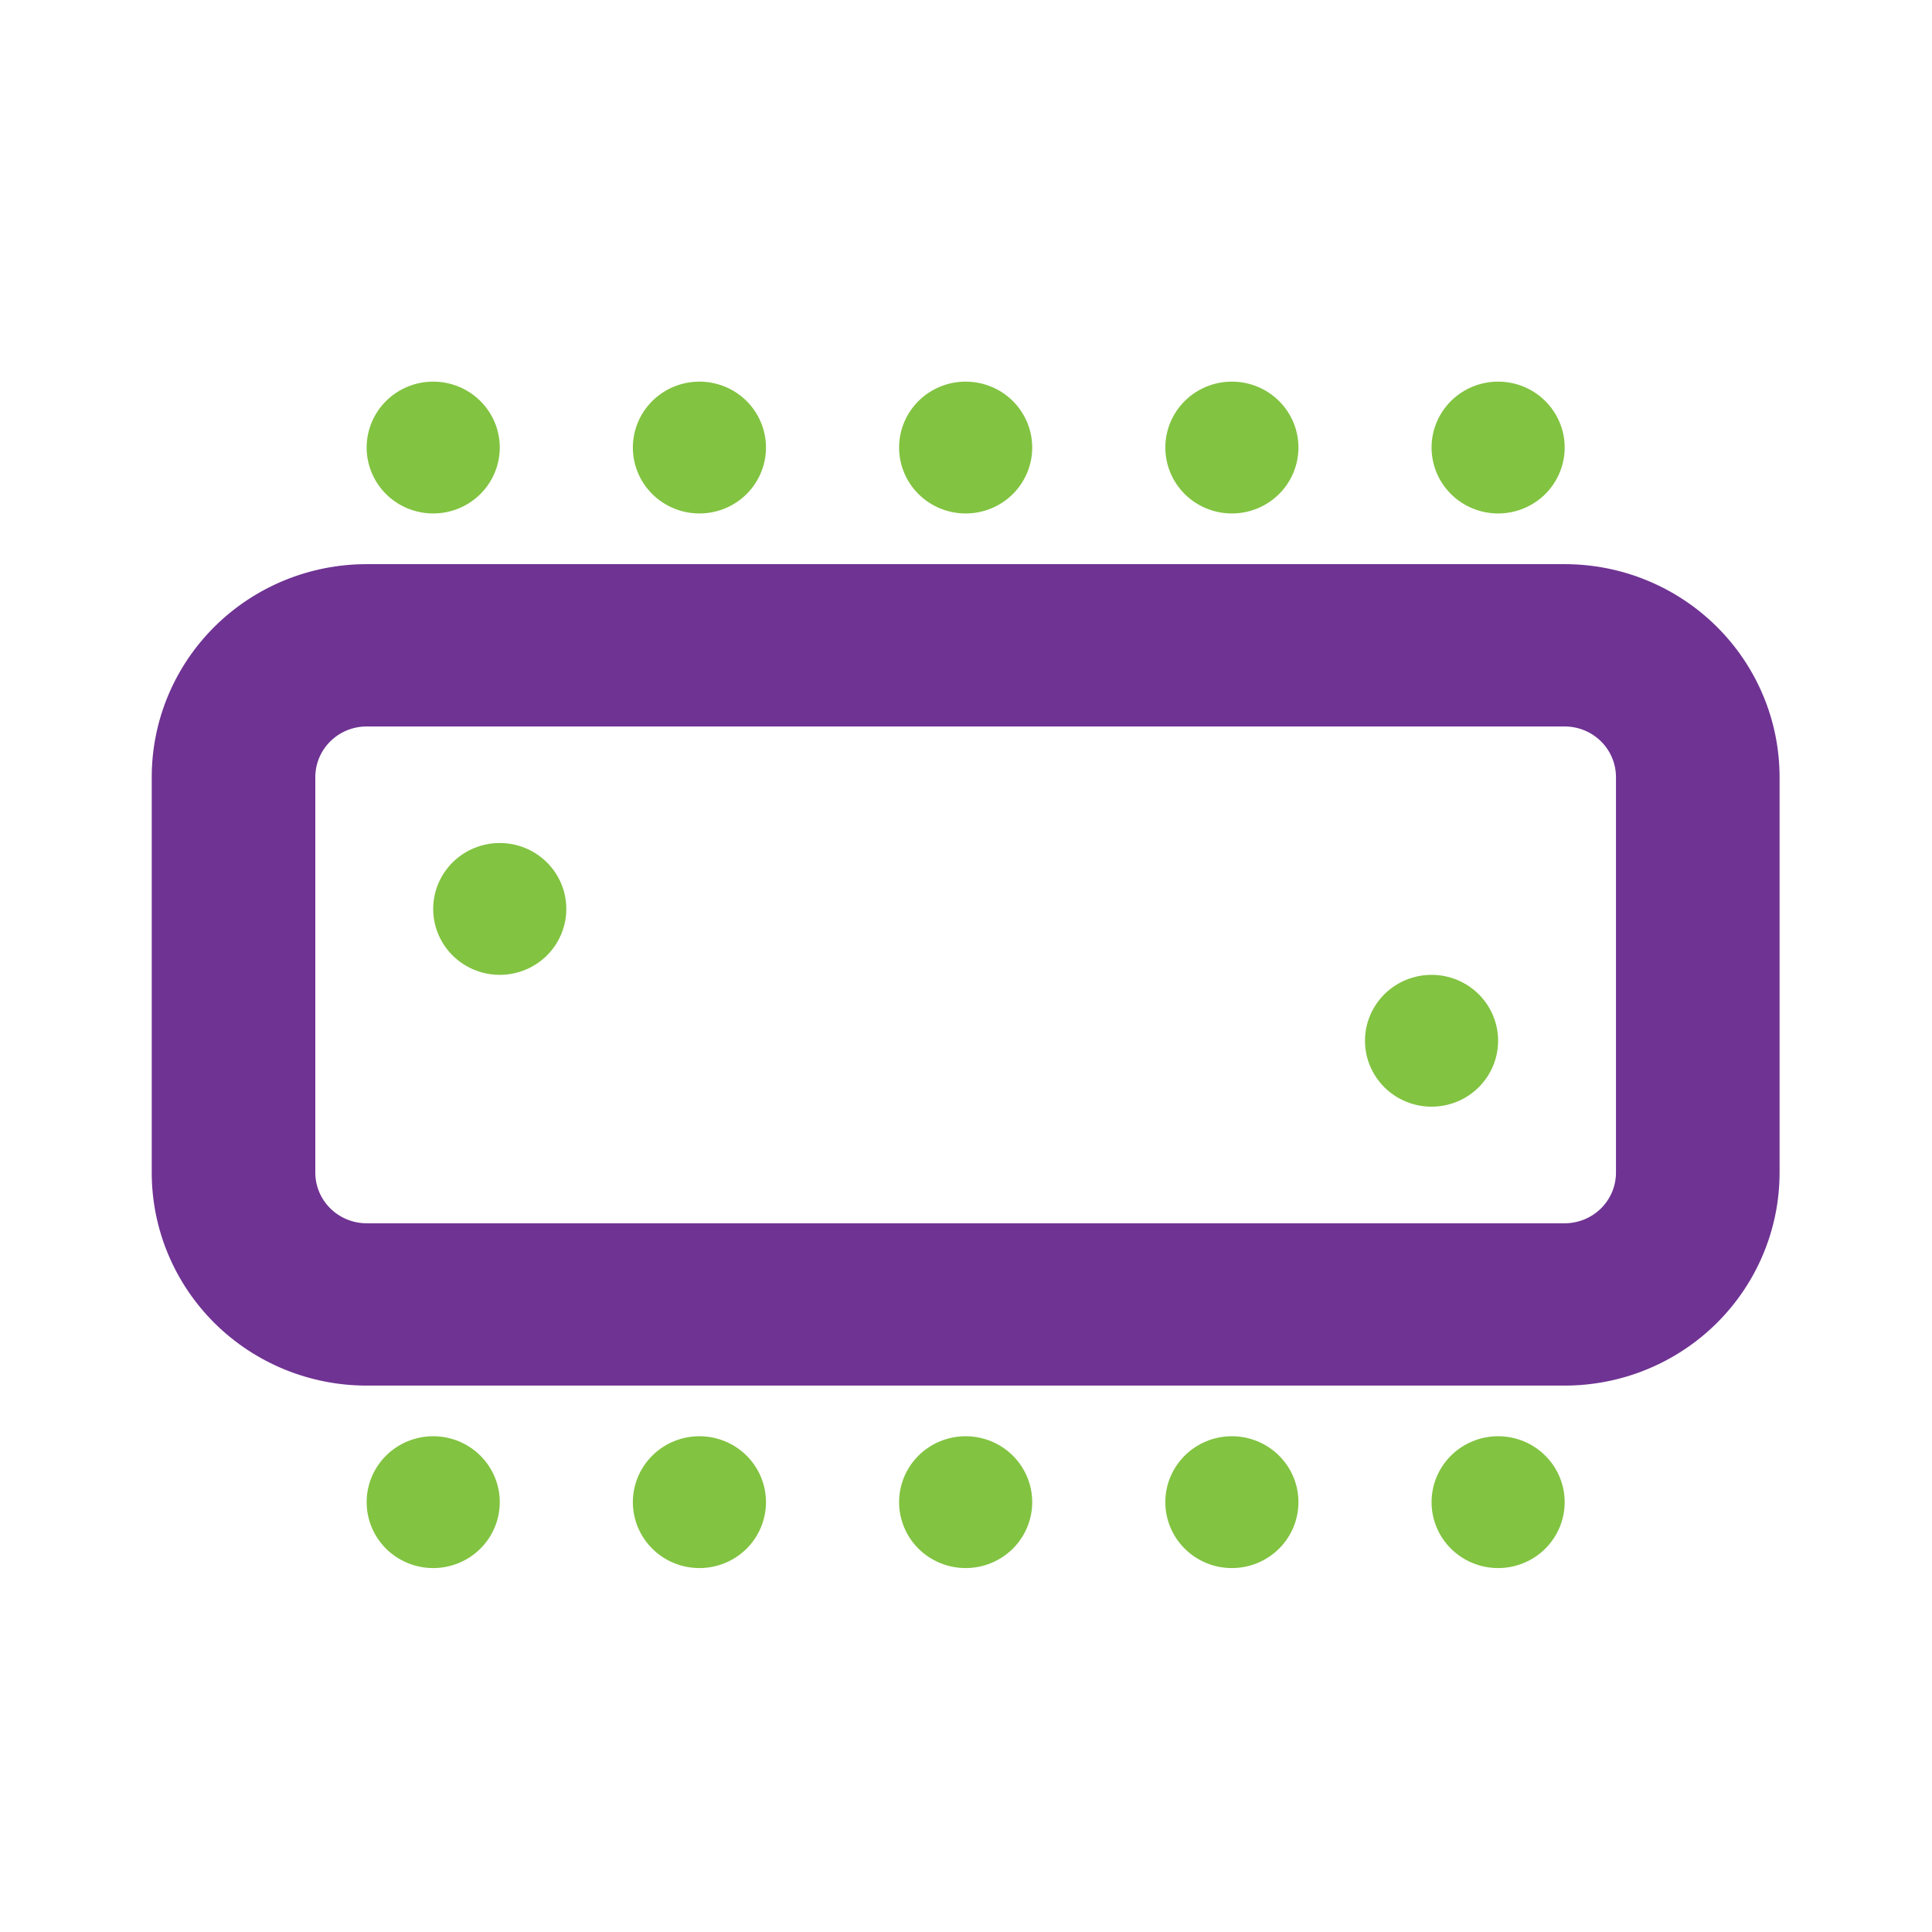
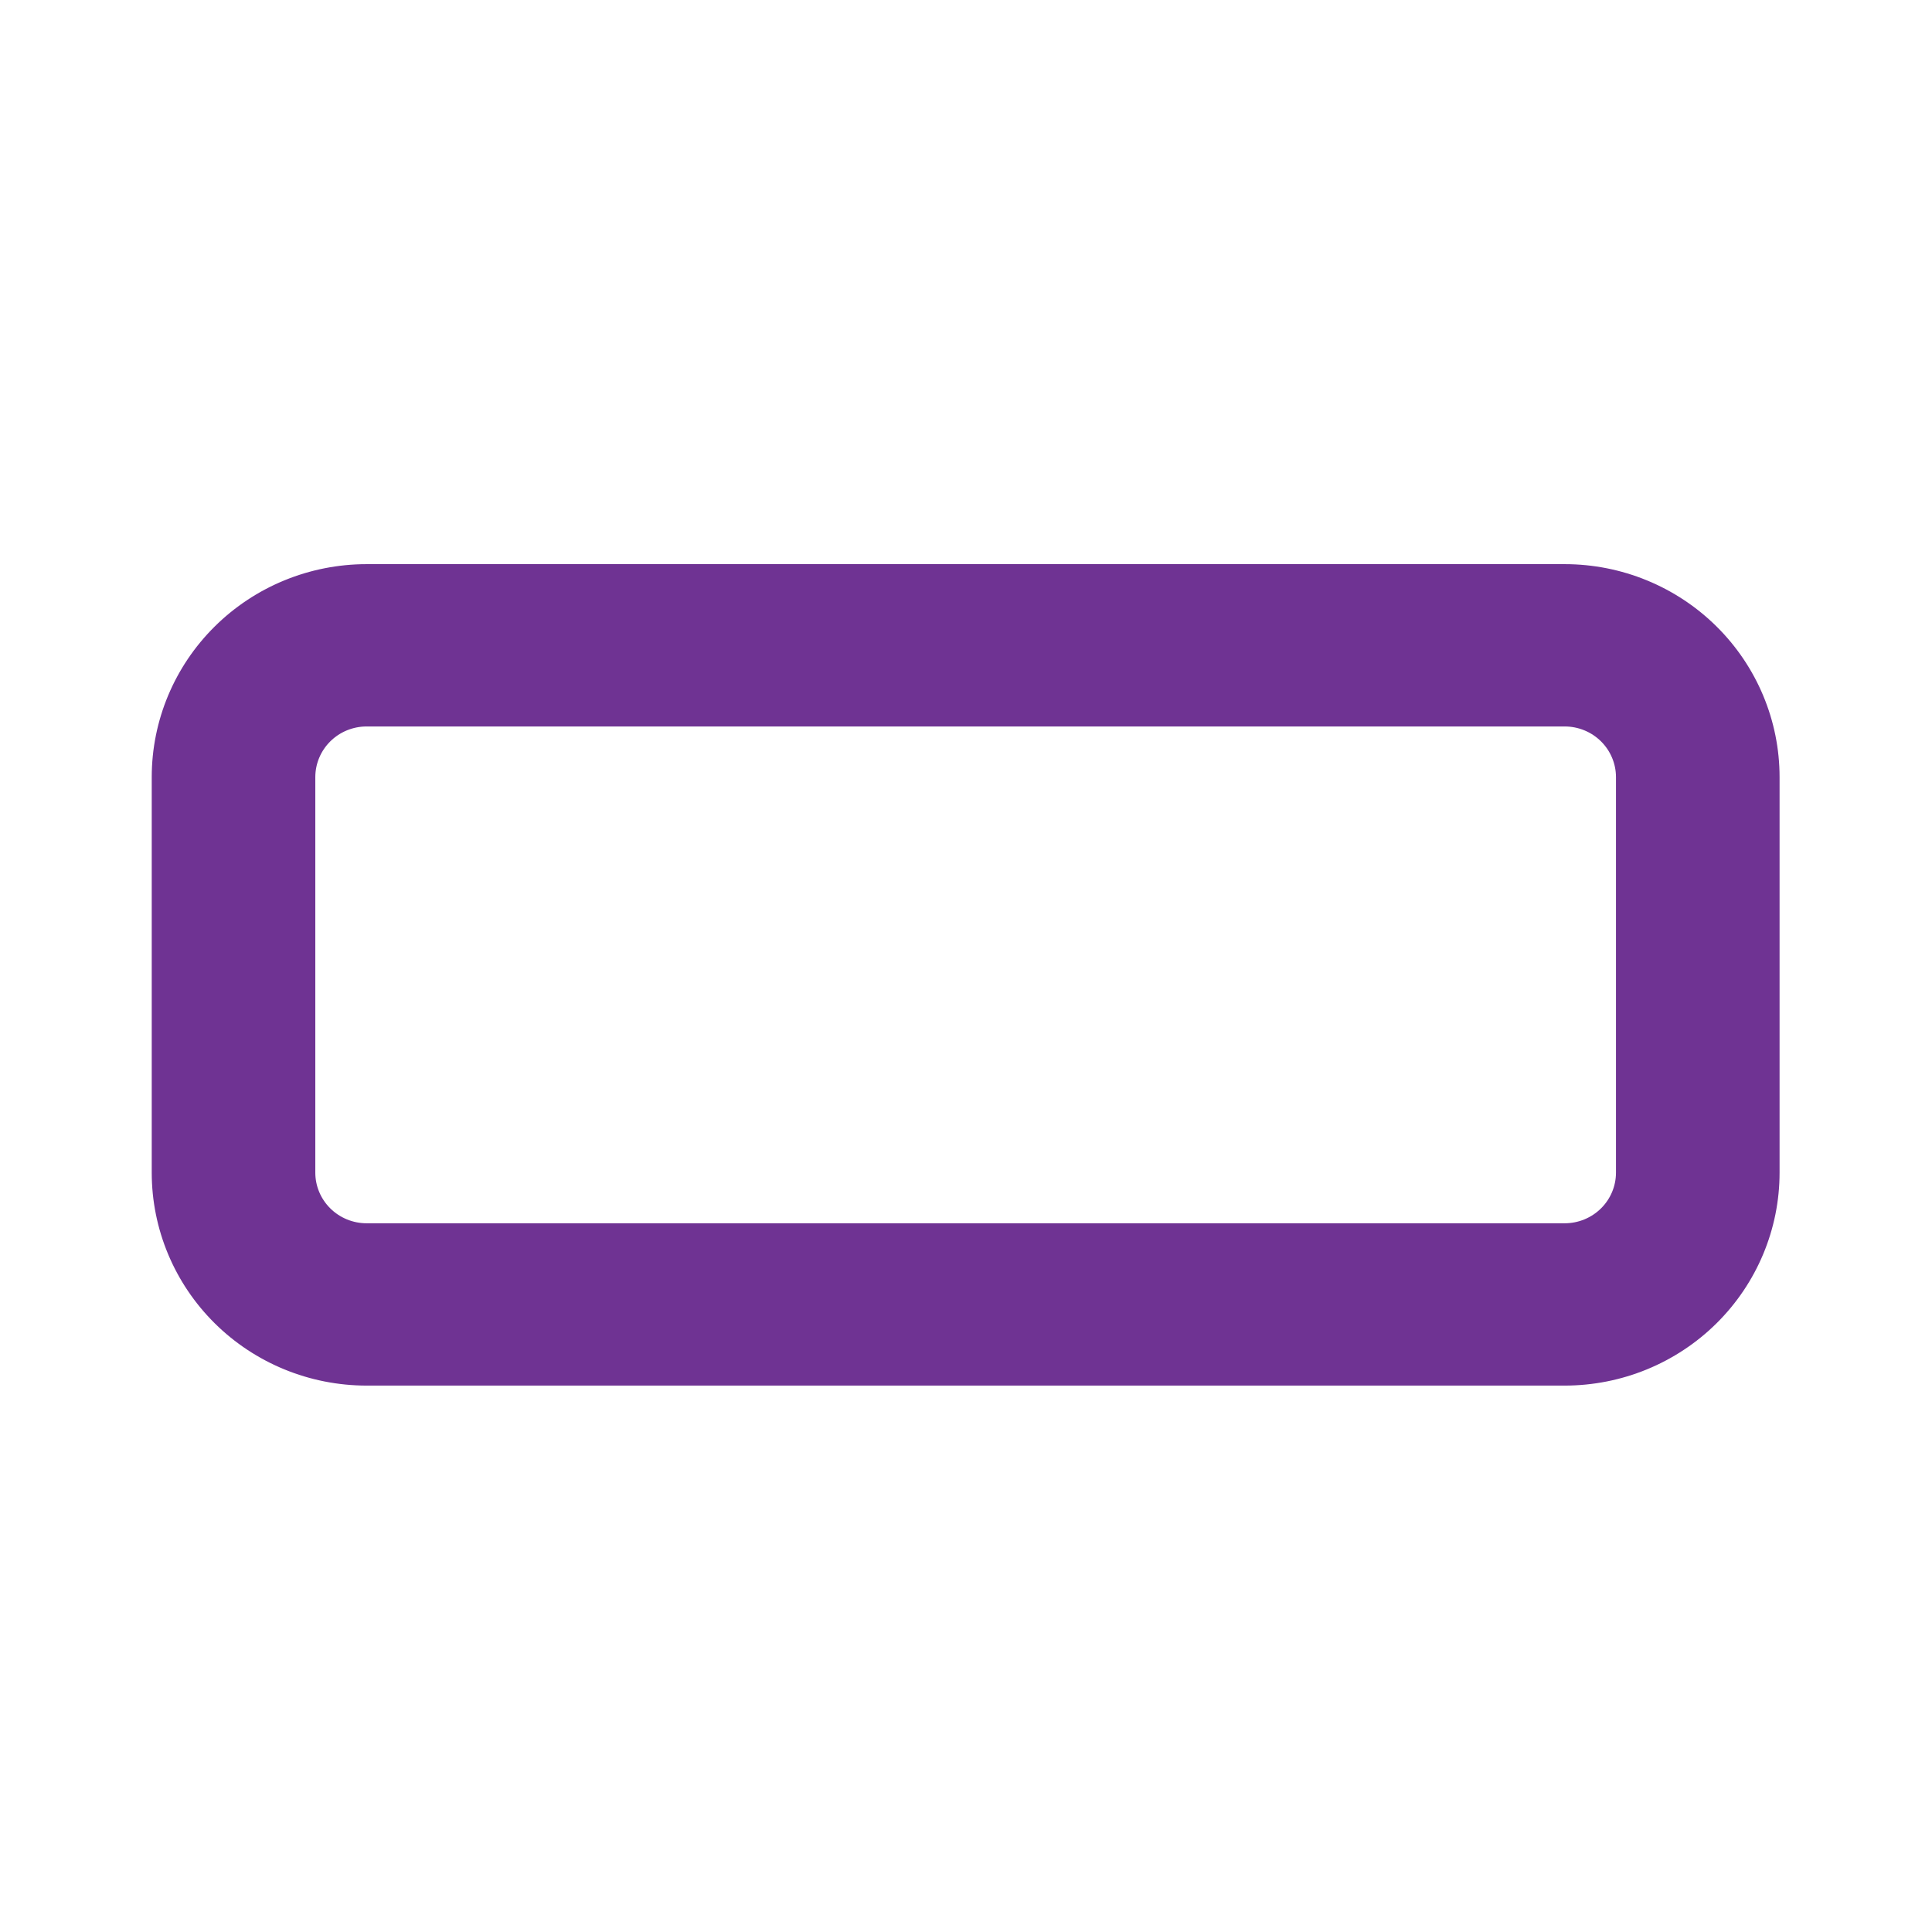
<svg xmlns="http://www.w3.org/2000/svg" width="81" height="81" viewBox="0 0 81 81" fill="none">
-   <path d="M20.953 18.763C20.953 19.496 20.659 20.199 20.135 20.718C19.612 21.236 18.902 21.527 18.162 21.527C17.422 21.527 16.712 21.236 16.189 20.718C15.666 20.199 15.372 19.496 15.372 18.763C15.372 18.03 15.666 17.328 16.189 16.809C16.712 16.291 17.422 16 18.162 16C18.902 16 19.612 16.291 20.135 16.809C20.659 17.328 20.953 18.03 20.953 18.763ZM32.114 18.763C32.114 19.496 31.82 20.199 31.297 20.718C30.774 21.236 30.064 21.527 29.324 21.527C28.584 21.527 27.874 21.236 27.351 20.718C26.827 20.199 26.533 19.496 26.533 18.763C26.533 18.03 26.827 17.328 27.351 16.809C27.874 16.291 28.584 16 29.324 16C30.064 16 30.774 16.291 31.297 16.809C31.82 17.328 32.114 18.03 32.114 18.763ZM40.486 21.527C41.226 21.527 41.935 21.236 42.459 20.718C42.982 20.199 43.276 19.496 43.276 18.763C43.276 18.03 42.982 17.328 42.459 16.809C41.935 16.291 41.226 16 40.486 16C39.745 16 39.036 16.291 38.512 16.809C37.989 17.328 37.695 18.03 37.695 18.763C37.695 19.496 37.989 20.199 38.512 20.718C39.036 21.236 39.745 21.527 40.486 21.527ZM54.438 18.763C54.438 19.496 54.144 20.199 53.62 20.718C53.097 21.236 52.387 21.527 51.647 21.527C50.907 21.527 50.197 21.236 49.674 20.718C49.151 20.199 48.857 19.496 48.857 18.763C48.857 18.03 49.151 17.328 49.674 16.809C50.197 16.291 50.907 16 51.647 16C52.387 16 53.097 16.291 53.62 16.809C54.144 17.328 54.438 18.03 54.438 18.763ZM62.809 21.527C63.549 21.527 64.259 21.236 64.782 20.718C65.305 20.199 65.6 19.496 65.6 18.763C65.6 18.03 65.305 17.328 64.782 16.809C64.259 16.291 63.549 16 62.809 16C62.069 16 61.359 16.291 60.836 16.809C60.313 17.328 60.019 18.03 60.019 18.763C60.019 19.496 60.313 20.199 60.836 20.718C61.359 21.236 62.069 21.527 62.809 21.527ZM20.953 62.978C20.953 63.711 20.659 64.414 20.135 64.933C19.612 65.451 18.902 65.742 18.162 65.742C17.422 65.742 16.712 65.451 16.189 64.933C15.666 64.414 15.372 63.711 15.372 62.978C15.372 62.245 15.666 61.543 16.189 61.024C16.712 60.506 17.422 60.215 18.162 60.215C18.902 60.215 19.612 60.506 20.135 61.024C20.659 61.543 20.953 62.245 20.953 62.978ZM32.114 62.978C32.114 63.711 31.82 64.414 31.297 64.933C30.774 65.451 30.064 65.742 29.324 65.742C28.584 65.742 27.874 65.451 27.351 64.933C26.827 64.414 26.533 63.711 26.533 62.978C26.533 62.245 26.827 61.543 27.351 61.024C27.874 60.506 28.584 60.215 29.324 60.215C30.064 60.215 30.774 60.506 31.297 61.024C31.82 61.543 32.114 62.245 32.114 62.978ZM40.486 65.742C41.226 65.742 41.935 65.451 42.459 64.933C42.982 64.414 43.276 63.711 43.276 62.978C43.276 62.245 42.982 61.543 42.459 61.024C41.935 60.506 41.226 60.215 40.486 60.215C39.745 60.215 39.036 60.506 38.512 61.024C37.989 61.543 37.695 62.245 37.695 62.978C37.695 63.711 37.989 64.414 38.512 64.933C39.036 65.451 39.745 65.742 40.486 65.742ZM54.438 62.978C54.438 63.711 54.144 64.414 53.62 64.933C53.097 65.451 52.387 65.742 51.647 65.742C50.907 65.742 50.197 65.451 49.674 64.933C49.151 64.414 48.857 63.711 48.857 62.978C48.857 62.245 49.151 61.543 49.674 61.024C50.197 60.506 50.907 60.215 51.647 60.215C52.387 60.215 53.097 60.506 53.62 61.024C54.144 61.543 54.438 62.245 54.438 62.978ZM62.809 65.742C63.549 65.742 64.259 65.451 64.782 64.933C65.305 64.414 65.6 63.711 65.6 62.978C65.6 62.245 65.305 61.543 64.782 61.024C64.259 60.506 63.549 60.215 62.809 60.215C62.069 60.215 61.359 60.506 60.836 61.024C60.313 61.543 60.019 62.245 60.019 62.978C60.019 63.711 60.313 64.414 60.836 64.933C61.359 65.451 62.069 65.742 62.809 65.742ZM20.953 40.871C21.692 40.871 22.402 40.58 22.926 40.062C23.449 39.543 23.743 38.84 23.743 38.108C23.743 37.375 23.449 36.672 22.926 36.153C22.402 35.635 21.692 35.344 20.953 35.344C20.212 35.344 19.503 35.635 18.979 36.153C18.456 36.672 18.162 37.375 18.162 38.108C18.162 38.84 18.456 39.543 18.979 40.062C19.503 40.58 20.212 40.871 20.953 40.871ZM62.809 43.634C62.809 44.367 62.515 45.07 61.992 45.588C61.468 46.107 60.759 46.398 60.019 46.398C59.279 46.398 58.569 46.107 58.045 45.588C57.522 45.07 57.228 44.367 57.228 43.634C57.228 42.901 57.522 42.199 58.045 41.68C58.569 41.162 59.279 40.871 60.019 40.871C60.759 40.871 61.468 41.162 61.992 41.68C62.515 42.199 62.809 42.901 62.809 43.634Z" fill="#82C341" />
  <path d="M65.6 23.972C67.903 23.972 70.113 24.878 71.743 26.493C73.373 28.107 74.29 30.297 74.29 32.581V49.163C74.29 51.447 73.373 53.637 71.743 55.252C70.113 56.866 67.903 57.772 65.6 57.772H15.371C13.067 57.772 10.857 56.866 9.227 55.252C7.597 53.637 6.681 51.447 6.681 49.163V32.581C6.681 30.297 7.597 28.107 9.227 26.493C10.857 24.878 13.067 23.972 15.371 23.972H65.6ZM15.371 30.138C14.715 30.138 14.086 30.396 13.623 30.855C13.16 31.314 12.9 31.934 12.9 32.581V49.163C12.9 49.81 13.16 50.431 13.623 50.889C14.086 51.348 14.715 51.606 15.371 51.606H65.6C66.256 51.606 66.885 51.348 67.348 50.889C67.811 50.431 68.07 49.81 68.07 49.163V32.581C68.07 31.935 67.811 31.314 67.348 30.855C66.885 30.396 66.256 30.138 65.6 30.138H15.371Z" fill="#6F3393" stroke="#6F3393" stroke-width="0.639" />
</svg>